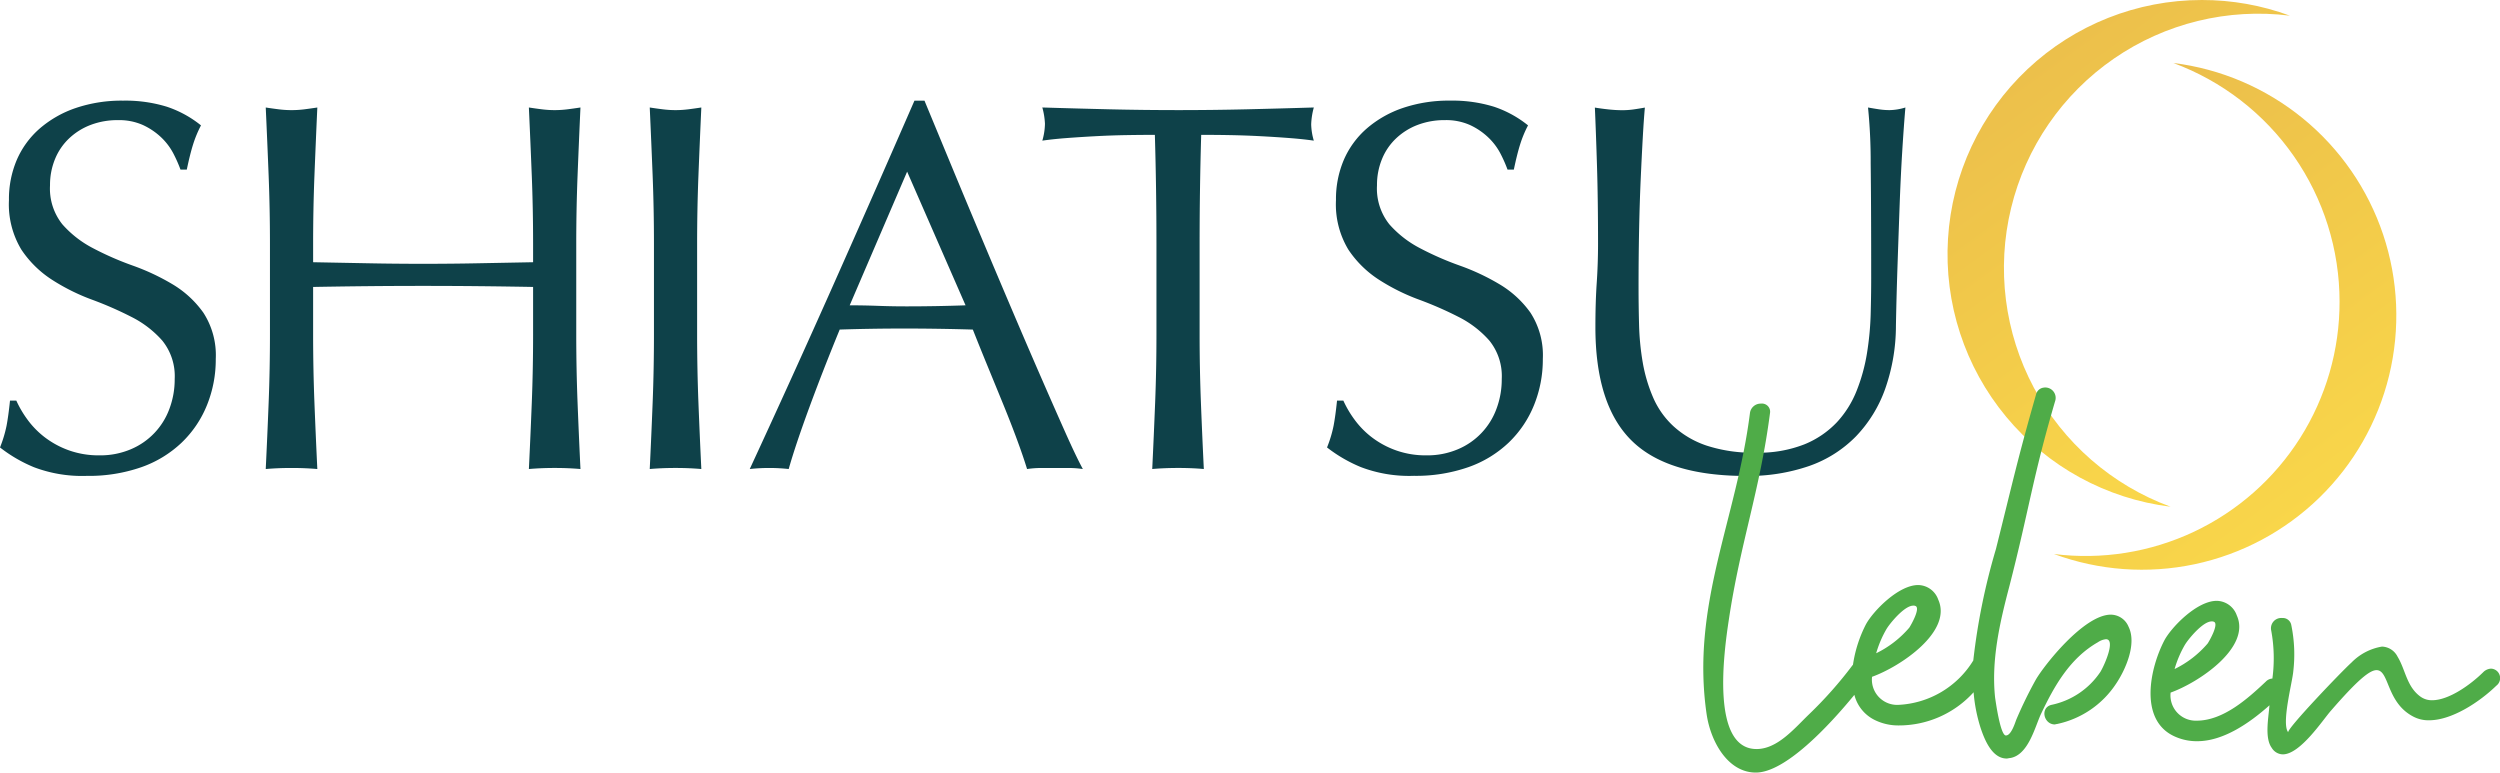
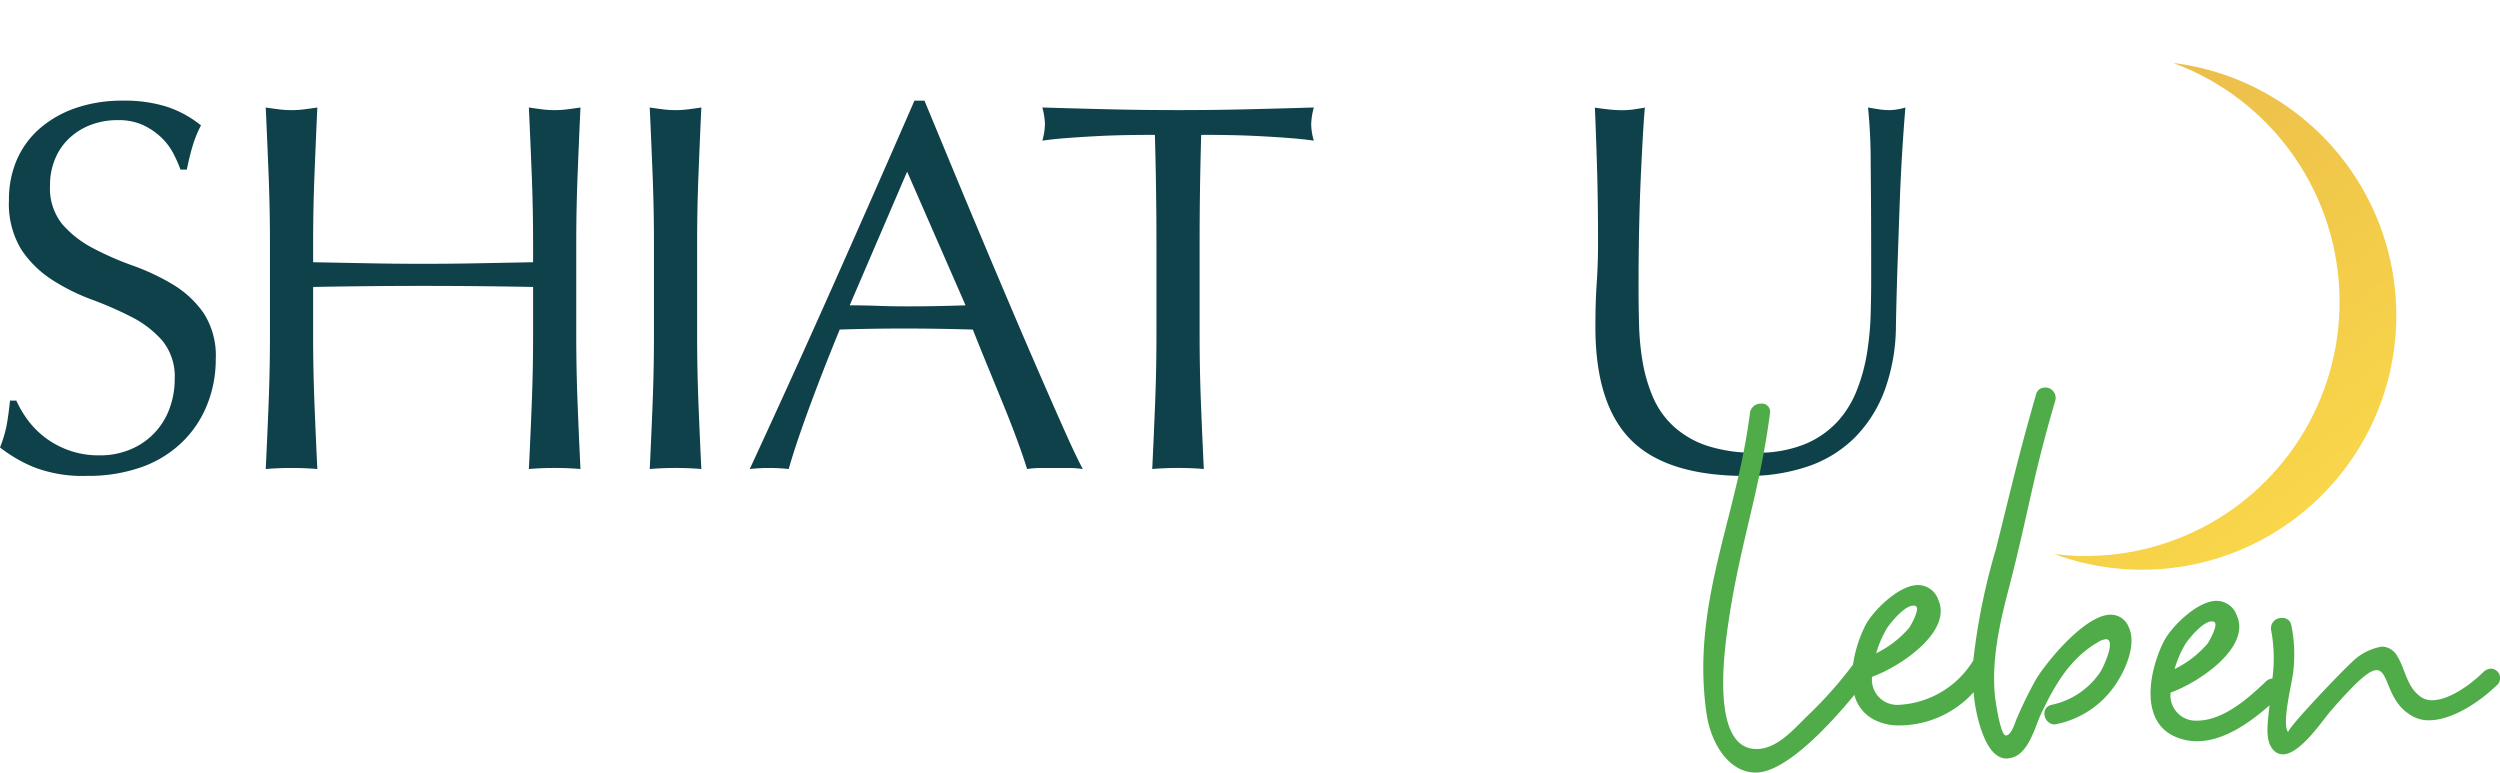
<svg xmlns="http://www.w3.org/2000/svg" width="254.157" height="78.541" viewBox="0 0 254.157 78.541">
  <defs>
    <linearGradient id="a" x1="0.455" y1="1.114" x2="0.619" y2="0.062" gradientUnits="objectBoundingBox">
      <stop offset="0" stop-color="#fedf49" />
      <stop offset="1" stop-color="#eabc4b" />
    </linearGradient>
    <clipPath id="c">
      <rect width="254.157" height="78.541" fill="none" />
    </clipPath>
    <clipPath id="d">
      <path d="M272.437,0a25.856,25.856,0,0,0-3.178,51.516A25.854,25.854,0,0,1,281.388,1.593,25.8,25.8,0,0,0,272.437,0Z" transform="translate(-246.578)" fill="url(#a)" />
    </clipPath>
    <clipPath id="f">
      <path d="M289.091,32.237a25.812,25.812,0,0,1-29.038,25.656A25.858,25.858,0,1,0,272.184,7.972a25.868,25.868,0,0,1,16.907,24.265" transform="translate(-260.053 -7.972)" fill="url(#a)" />
    </clipPath>
  </defs>
  <g transform="translate(-75 -26)">
    <g transform="translate(70 24)">
      <g transform="translate(5 76)">
        <g transform="translate(0 -74)">
          <g transform="translate(0 0)" clip-path="url(#c)">
            <path d="M2.809,45.192a8.81,8.81,0,0,0,1.766,1.792,9.061,9.061,0,0,0,2.434,1.311,8.97,8.97,0,0,0,3.1.508,7.92,7.92,0,0,0,3.184-.616,7.093,7.093,0,0,0,3.932-4.12,8.5,8.5,0,0,0,.535-3.022A5.744,5.744,0,0,0,16.5,37.14a10.385,10.385,0,0,0-3.13-2.407,36.591,36.591,0,0,0-4.039-1.766A20.777,20.777,0,0,1,5.3,30.96a10.687,10.687,0,0,1-3.13-3.076A8.9,8.9,0,0,1,.91,22.854a10.164,10.164,0,0,1,.8-4.093,8.926,8.926,0,0,1,2.327-3.183A11.017,11.017,0,0,1,7.7,13.492a14.524,14.524,0,0,1,4.814-.749,14.283,14.283,0,0,1,4.441.616,11.078,11.078,0,0,1,3.478,1.9,11.6,11.6,0,0,0-.8,1.926q-.32,1.017-.642,2.568H18.35a13.94,13.94,0,0,0-.722-1.632A6.25,6.25,0,0,0,16.4,16.489a6.9,6.9,0,0,0-1.846-1.257,5.944,5.944,0,0,0-2.568-.508,7.651,7.651,0,0,0-2.755.481,6.573,6.573,0,0,0-2.194,1.365,6.011,6.011,0,0,0-1.444,2.113,6.923,6.923,0,0,0-.508,2.675A5.822,5.822,0,0,0,6.34,25.316,10.725,10.725,0,0,0,9.47,27.75a30.688,30.688,0,0,0,4.039,1.766,22.742,22.742,0,0,1,4.039,1.9,10.313,10.313,0,0,1,3.13,2.889,7.956,7.956,0,0,1,1.257,4.708,12.346,12.346,0,0,1-.882,4.655,10.95,10.95,0,0,1-2.568,3.825,11.441,11.441,0,0,1-4.12,2.515,16.18,16.18,0,0,1-5.537.882,13.8,13.8,0,0,1-5.377-.882A14.629,14.629,0,0,1,0,48a12.7,12.7,0,0,0,.669-2.22q.187-.989.348-2.541h.642a10.709,10.709,0,0,0,1.151,1.953" transform="translate(0 -2.511)" fill="#0e4149" />
            <path d="M60.693,20.538q-.134-3.4-.295-6.928.695.107,1.338.187a10.312,10.312,0,0,0,2.569,0q.642-.081,1.337-.187-.16,3.53-.294,6.928t-.134,6.929v9.2q0,3.531.134,6.956t.294,6.741q-1.231-.108-2.621-.108t-2.622.108q.161-3.317.295-6.741t.133-6.956V31.854q-2.888-.053-5.59-.08t-5.591-.027q-2.889,0-5.591.027t-5.591.08v4.814q0,3.531.134,6.956t.294,6.741q-1.231-.108-2.622-.108t-2.622.108q.161-3.317.295-6.741t.133-6.956v-9.2q0-3.531-.133-6.929t-.295-6.928q.695.107,1.338.187a10.305,10.305,0,0,0,2.568,0q.642-.081,1.338-.187-.16,3.53-.294,6.928t-.134,6.929v1.872l5.591.107q2.7.054,5.591.054t5.591-.054l5.59-.107V27.466q0-3.531-.133-6.929" transform="translate(-6.631 -2.682)" fill="#0e4149" />
            <path d="M82.561,20.538q-.135-3.4-.295-6.928.695.107,1.338.187a10.305,10.305,0,0,0,2.568,0q.642-.081,1.338-.187-.16,3.53-.294,6.928t-.134,6.929v9.2q0,3.531.134,6.956t.294,6.741q-1.232-.108-2.622-.108t-2.622.108q.161-3.317.295-6.741t.133-6.956v-9.2q0-3.531-.133-6.929" transform="translate(-16.211 -2.682)" fill="#0e4149" />
            <path d="M128.792,50.194a10.02,10.02,0,0,0-1.417-.107h-2.836a10.022,10.022,0,0,0-1.418.107q-.375-1.23-1.016-2.969t-1.418-3.638q-.777-1.9-1.579-3.852t-1.5-3.718q-1.713-.053-3.478-.08T110.6,35.91q-1.66,0-3.264.026t-3.263.08q-1.713,4.173-3.1,7.945t-2.086,6.232a18.4,18.4,0,0,0-3.959,0q4.333-9.361,8.453-18.618t8.292-18.832h1.017q1.284,3.1,2.781,6.714t3.05,7.3q1.551,3.693,3.1,7.33t2.915,6.768q1.365,3.129,2.462,5.59t1.791,3.745m-23.7-16.639q1.391,0,2.889.054t2.889.053q1.5,0,3-.027t3-.08l-5.939-13.589Z" transform="translate(-18.706 -2.511)" fill="#0e4149" />
            <path d="M143.421,16.392q-1.392,0-2.915.026t-3.05.107q-1.525.081-2.943.187t-2.541.268a6.49,6.49,0,0,0,.267-1.713,7.383,7.383,0,0,0-.267-1.658q3.531.108,6.9.187t6.9.08q3.531,0,6.9-.08t6.9-.187a7.425,7.425,0,0,0-.267,1.712,6.317,6.317,0,0,0,.267,1.659q-1.124-.16-2.541-.268t-2.943-.187q-1.525-.079-3.05-.107t-2.915-.026q-.161,5.51-.161,11.074v9.2q0,3.531.133,6.955t.295,6.741q-1.231-.108-2.622-.107t-2.622.107q.16-3.317.295-6.741t.133-6.955v-9.2q0-5.563-.161-11.074" transform="translate(-26.006 -2.682)" fill="#0e4149" />
-             <path d="M170.829,45.192a8.826,8.826,0,0,0,1.765,1.792,9.066,9.066,0,0,0,2.435,1.311,8.966,8.966,0,0,0,3.1.508,7.915,7.915,0,0,0,3.184-.616,7.091,7.091,0,0,0,3.933-4.12,8.5,8.5,0,0,0,.535-3.022,5.748,5.748,0,0,0-1.257-3.906,10.4,10.4,0,0,0-3.13-2.407,36.6,36.6,0,0,0-4.04-1.766,20.747,20.747,0,0,1-4.039-2.007,10.677,10.677,0,0,1-3.13-3.076,8.891,8.891,0,0,1-1.257-5.03,10.164,10.164,0,0,1,.8-4.093,8.917,8.917,0,0,1,2.327-3.183,11.014,11.014,0,0,1,3.665-2.087,14.529,14.529,0,0,1,4.815-.749,14.283,14.283,0,0,1,4.441.616,11.074,11.074,0,0,1,3.477,1.9,11.525,11.525,0,0,0-.8,1.926q-.32,1.017-.642,2.568h-.642a13.94,13.94,0,0,0-.722-1.632,6.254,6.254,0,0,0-1.232-1.632,6.886,6.886,0,0,0-1.845-1.257A5.944,5.944,0,0,0,180,14.723a7.652,7.652,0,0,0-2.756.481,6.605,6.605,0,0,0-2.194,1.365,6.009,6.009,0,0,0-1.444,2.113,6.923,6.923,0,0,0-.508,2.675,5.822,5.822,0,0,0,1.257,3.959,10.732,10.732,0,0,0,3.129,2.434,30.7,30.7,0,0,0,4.04,1.766,22.741,22.741,0,0,1,4.039,1.9A10.325,10.325,0,0,1,188.7,34.3a7.962,7.962,0,0,1,1.257,4.708,12.346,12.346,0,0,1-.882,4.655,10.95,10.95,0,0,1-2.568,3.825,11.441,11.441,0,0,1-4.12,2.515,16.18,16.18,0,0,1-5.537.882,13.8,13.8,0,0,1-5.377-.882A14.661,14.661,0,0,1,168.019,48a12.566,12.566,0,0,0,.669-2.22q.187-.989.348-2.541h.642a10.708,10.708,0,0,0,1.151,1.953" transform="translate(-33.109 -2.511)" fill="#0e4149" />
            <path d="M229.97,19.281a54.841,54.841,0,0,0-.269-5.671c.393.072.767.134,1.124.187a7.16,7.16,0,0,0,1.07.08,5.761,5.761,0,0,0,1.605-.267q-.161,1.873-.322,4.468t-.267,5.564q-.108,2.969-.214,6.1t-.16,6.073a19.34,19.34,0,0,1-1.1,6.42,13.453,13.453,0,0,1-2.969,4.815,12.364,12.364,0,0,1-4.734,3,18.913,18.913,0,0,1-6.448,1.017q-8.024,0-11.664-3.638t-3.637-11.5q0-2.514.133-4.468t.135-3.985q0-4.495-.108-7.972t-.214-5.885c.429.072.891.134,1.391.187a13.021,13.021,0,0,0,1.391.08,8.1,8.1,0,0,0,1.151-.08q.561-.079,1.15-.187-.108,1.177-.214,3.077t-.214,4.306q-.106,2.408-.161,5.189t-.053,5.779q0,1.819.053,3.771a26.485,26.485,0,0,0,.374,3.8,15.762,15.762,0,0,0,1.045,3.531A8.653,8.653,0,0,0,209.906,46a9.442,9.442,0,0,0,3.371,1.979,15.137,15.137,0,0,0,5.029.723,12.621,12.621,0,0,0,4.949-.856,9.436,9.436,0,0,0,3.29-2.247,10.26,10.26,0,0,0,2.006-3.21,18.105,18.105,0,0,0,1.044-3.8,30.25,30.25,0,0,0,.375-3.959q.052-1.979.052-3.638,0-7.6-.052-11.717" transform="translate(-39.792 -2.682)" fill="#0e4149" />
          </g>
        </g>
        <g transform="translate(197.988 -74)">
          <g transform="translate(0)" clip-path="url(#d)">
-             <rect width="61.042" height="61.042" transform="translate(-25.758 25.758) rotate(-45)" fill="url(#a)" />
-           </g>
+             </g>
        </g>
        <g transform="translate(208.808 -67.599)">
          <g transform="translate(0 0)" clip-path="url(#f)">
            <rect width="61.042" height="61.042" transform="translate(-25.758 25.757) rotate(-45)" fill="url(#a)" />
          </g>
        </g>
        <g transform="translate(0 -74)">
          <g transform="translate(0 0)" clip-path="url(#c)">
            <path d="M257.1,72.154c-2.753,0-6.829,5.2-7.645,6.625a42.813,42.813,0,0,0-1.988,4.078c-.1.255-.509,1.631-1.07,1.579-.56-.1-1.019-3.517-1.07-3.823-.408-3.771.458-7.593,1.427-11.264,2.039-7.9,2.375-11.1,4.7-18.992a1.056,1.056,0,0,0-1.22-1.278.912.912,0,0,0-.751.708c-1.921,6.729-2.357,8.857-4.076,15.709a65.093,65.093,0,0,0-2.3,11.317,9.439,9.439,0,0,1-7.642,4.514,2.567,2.567,0,0,1-2.65-2.854c2.854-1.02,8.205-4.587,6.727-7.85a2.2,2.2,0,0,0-2.038-1.478c-1.988,0-4.537,2.6-5.3,3.975a13.094,13.094,0,0,0-1.328,4.129c-.015.018-.034.031-.047.051a41.253,41.253,0,0,1-4.434,5c-1.477,1.428-3.16,3.466-5.25,3.517-4.791.1-3.364-9.99-2.905-13.048,1.172-7.9,3.176-13.2,4.2-21.1a.828.828,0,0,0-.917-.968,1.1,1.1,0,0,0-1.122.968c-1.375,10.857-6.03,19.517-4.4,30.628.408,2.752,2.141,5.912,5,5.912,2.966,0,7.363-4.661,10.017-7.9a3.91,3.91,0,0,0,2.163,2.6,5.407,5.407,0,0,0,2.345.509,10.247,10.247,0,0,0,7.613-3.374,16.146,16.146,0,0,0,.713,3.629c.408,1.223,1.173,3.109,2.651,3.109.1,0,.254-.051.357-.051,1.834-.305,2.5-3.109,3.108-4.434,1.377-2.905,2.956-5.708,5.81-7.339a1.8,1.8,0,0,1,.816-.306c.969,0-.051,2.446-.56,3.313a7.929,7.929,0,0,1-4.994,3.364c-1.172.306-.764,1.988.357,1.988a2.2,2.2,0,0,1,.255-.051,9.533,9.533,0,0,0,5.963-4.077c.968-1.427,2.14-4.077,1.274-5.81a1.962,1.962,0,0,0-1.784-1.223m-22.8,1.427c.306-.51,1.784-2.345,2.7-2.345a.463.463,0,0,1,.255.051c.459.255-.458,1.886-.662,2.192a10.462,10.462,0,0,1-3.364,2.6,10.886,10.886,0,0,1,1.07-2.5" transform="translate(-42.497 -9.668)" fill="#4fac48" />
            <path d="M306.875,82.968a1.216,1.216,0,0,0-.714.306c-1.274,1.274-3.516,2.905-5.25,2.905a1.976,1.976,0,0,1-1.171-.357c-1.428-1.019-1.53-2.752-2.345-4.077a1.84,1.84,0,0,0-1.58-1.02,5.628,5.628,0,0,0-3.11,1.631c-.968.866-6.625,6.779-6.421,7.085-.714-.866.408-5.046.509-6.167a14.762,14.762,0,0,0-.2-4.74.873.873,0,0,0-.918-.714,1.048,1.048,0,0,0-1.122,1.274,15.509,15.509,0,0,1,.119,4.881h0a.988.988,0,0,0-.663.306c-1.835,1.733-4.333,3.975-7.034,3.975a2.571,2.571,0,0,1-2.65-2.854c2.854-1.02,8.205-4.587,6.727-7.85a2.2,2.2,0,0,0-2.038-1.478c-1.988,0-4.537,2.6-5.3,3.975-1.478,2.8-2.65,8.1.968,9.786a5.408,5.408,0,0,0,2.345.509c2.665,0,5.328-1.849,7.352-3.652-.009.084-.018.166-.027.25-.1,1.172-.459,3.11.255,4.077a1.342,1.342,0,0,0,1.122.663c1.783,0,4.077-3.517,4.892-4.435,2.651-3.058,3.925-4.128,4.638-4.128,1.326,0,.969,3.313,3.772,4.74a3.278,3.278,0,0,0,1.58.357c2.293,0,5.1-1.835,6.829-3.517a.963.963,0,0,0-.56-1.733M275.8,80.51c.306-.51,1.784-2.345,2.7-2.345a.461.461,0,0,1,.255.051c.459.255-.458,1.886-.662,2.192a10.463,10.463,0,0,1-3.364,2.6,10.888,10.888,0,0,1,1.07-2.5" transform="translate(-53.655 -14.991)" fill="#4fac48" />
          </g>
        </g>
      </g>
    </g>
  </g>
</svg>